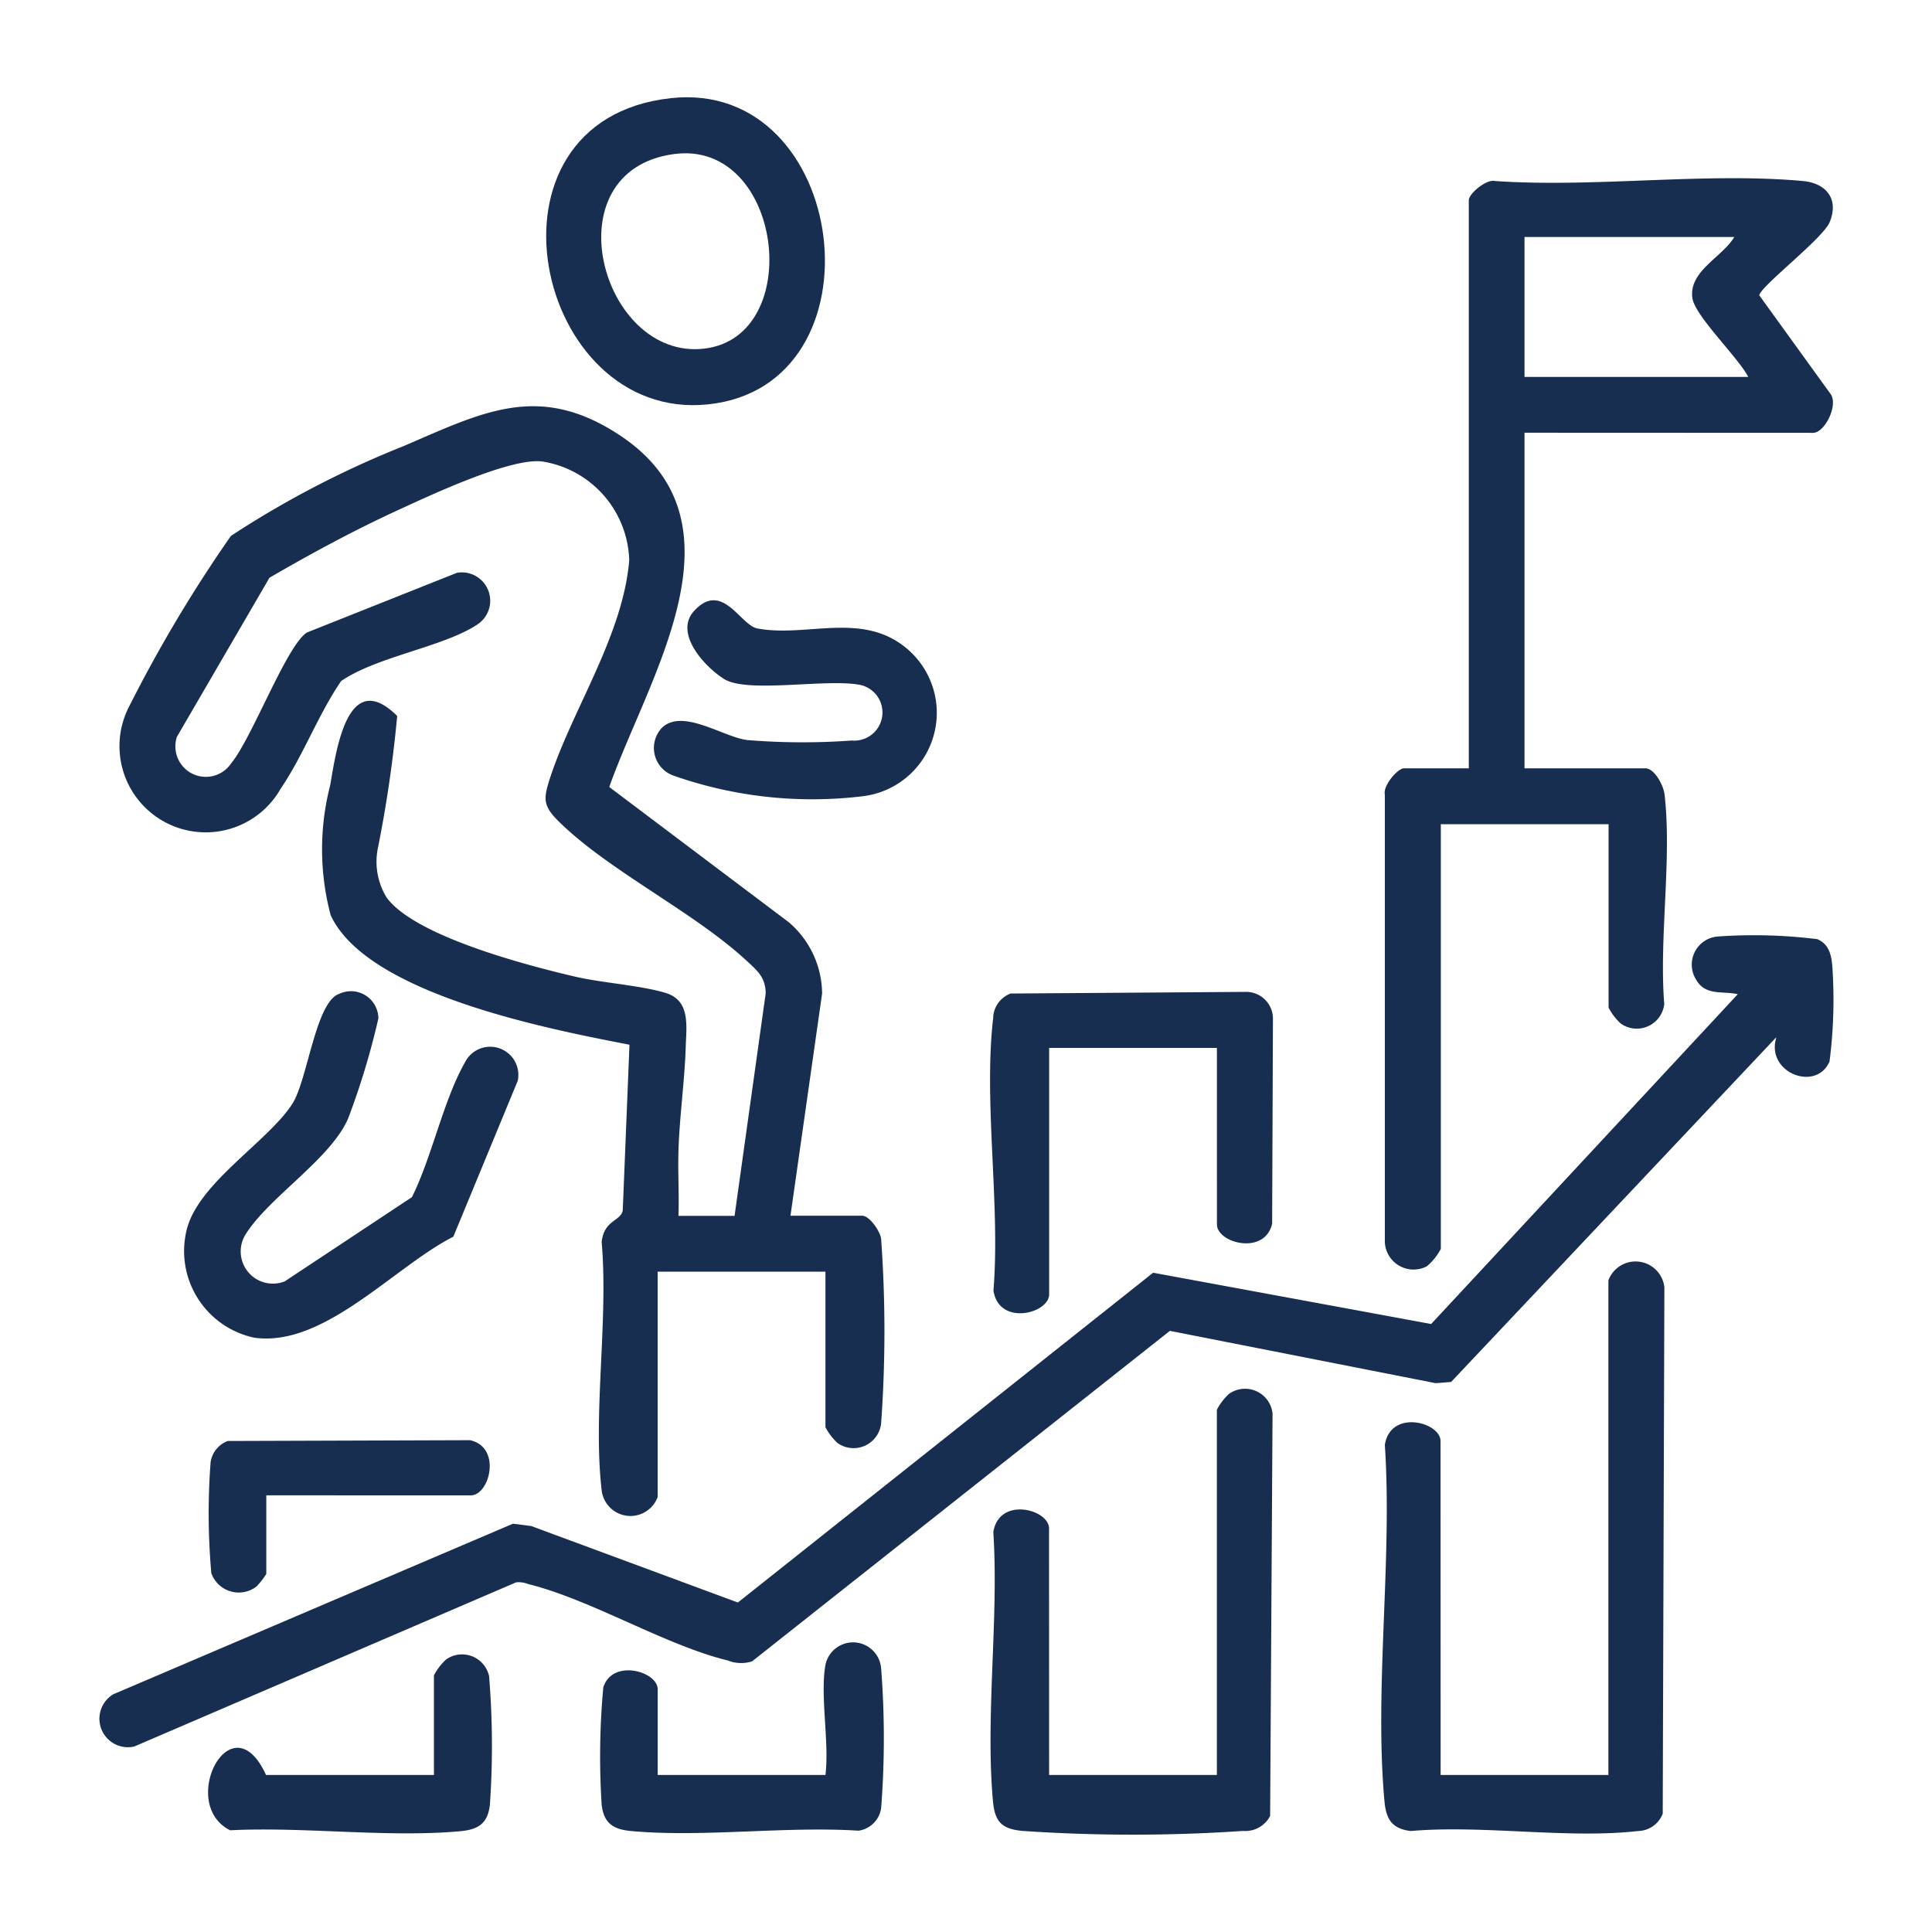
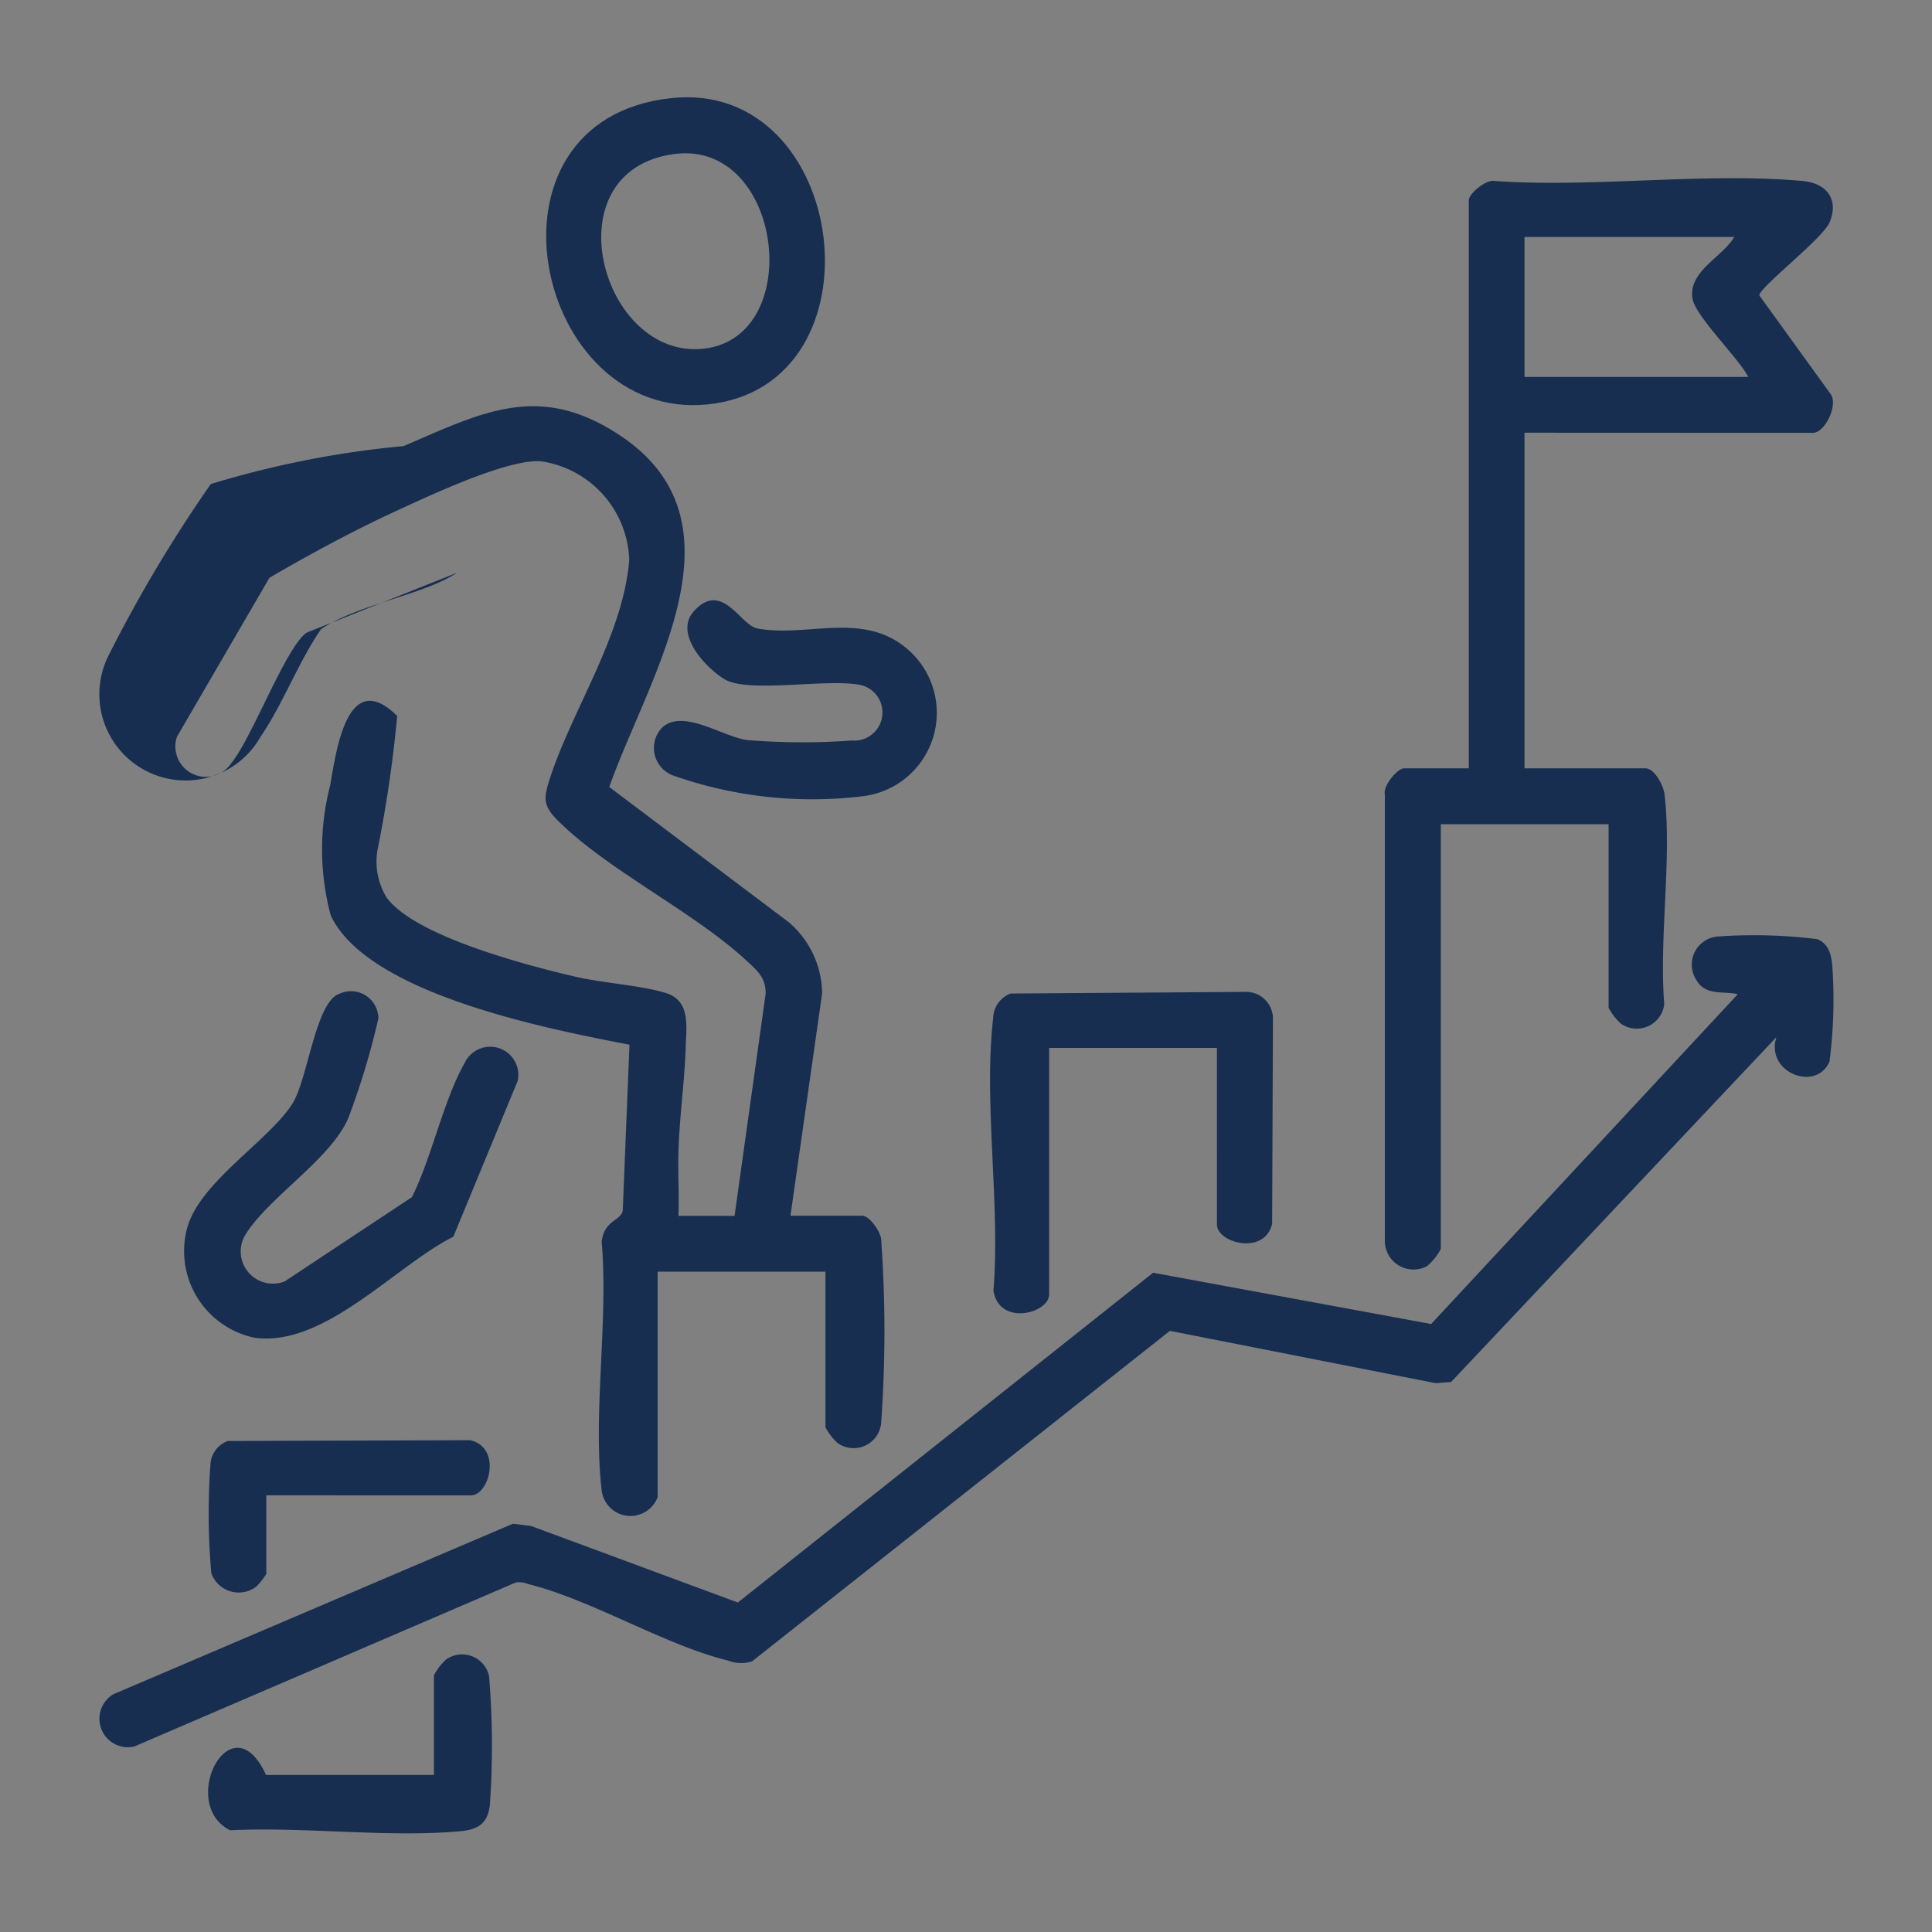
<svg xmlns="http://www.w3.org/2000/svg" width="48" height="48" viewBox="0 0 48 48">
  <rect x="0" y="0" width="48" height="48" fill="#808080" stroke="none" />
  <defs>
    <clipPath id="clip-path">
      <rect id="Rectangle_4" data-name="Rectangle 4" width="43.094" height="43.169" fill="#172e51" />
    </clipPath>
    <clipPath id="clip-No_pressure_just_progress">
      <rect width="48" height="48" />
    </clipPath>
  </defs>
  <g id="No_pressure_just_progress" data-name="No pressure, just progress" clip-path="url(#clip-No_pressure_just_progress)">
-     <rect width="48" height="48" fill="#fff" />
    <g id="Group_8" data-name="Group 8" transform="translate(2.453 2.416)">
      <g id="Group_7" data-name="Group 7" clip-path="url(#clip-path)">
-         <path id="Path_20" data-name="Path 20" d="M21.209,86.422h1.78c.181,0,.442.375.472.57a32.048,32.048,0,0,1,0,4.593.688.688,0,0,1-1.083.484,1.446,1.446,0,0,1-.3-.392V87.812H17.909v5.6a.72.72,0,0,1-1.391-.172c-.221-1.9.17-4.22,0-6.169.064-.55.472-.509.524-.779l.167-4.118c-1.948-.379-6.51-1.246-7.423-3.216a6.374,6.374,0,0,1-.012-3.233c.152-.884.435-2.938,1.664-1.719a31.417,31.417,0,0,1-.474,3.256,1.7,1.7,0,0,0,.215,1.26c.713.961,3.476,1.677,4.647,1.953.7.166,1.642.219,2.281.412.614.185.518.808.5,1.329-.024.833-.157,1.766-.181,2.6-.016.535.019,1.075,0,1.61H19.82l.773-5.525c0-.4-.211-.57-.472-.812-1.32-1.224-3.443-2.242-4.685-3.478-.387-.385-.361-.566-.2-1.065.553-1.7,1.817-3.547,1.967-5.414a2.561,2.561,0,0,0-2.138-2.445c-.778-.123-2.822.846-3.614,1.208-1.087.5-2.153,1.076-3.186,1.677l-2.3,3.953a.757.757,0,0,0,1.35.655c.518-.626,1.366-2.908,1.877-3.246l3.731-1.485a.705.705,0,0,1,.5,1.289c-.85.558-2.478.786-3.377,1.4-.565.822-.944,1.856-1.5,2.67a2.142,2.142,0,0,1-3.77-2.033,34.636,34.636,0,0,1,2.531-4.242A24.012,24.012,0,0,1,11.6,67.3c1.961-.842,3.356-1.587,5.348-.281,3.3,2.16.729,6.007-.241,8.752l4.458,3.358a2.353,2.353,0,0,1,.83,1.773Z" transform="translate(-4.023 -58.634)" fill="#172e51" />
+         <path id="Path_20" data-name="Path 20" d="M21.209,86.422h1.78c.181,0,.442.375.472.57a32.048,32.048,0,0,1,0,4.593.688.688,0,0,1-1.083.484,1.446,1.446,0,0,1-.3-.392V87.812H17.909v5.6a.72.72,0,0,1-1.391-.172c-.221-1.9.17-4.22,0-6.169.064-.55.472-.509.524-.779l.167-4.118c-1.948-.379-6.51-1.246-7.423-3.216a6.374,6.374,0,0,1-.012-3.233c.152-.884.435-2.938,1.664-1.719a31.417,31.417,0,0,1-.474,3.256,1.7,1.7,0,0,0,.215,1.26c.713.961,3.476,1.677,4.647,1.953.7.166,1.642.219,2.281.412.614.185.518.808.5,1.329-.024.833-.157,1.766-.181,2.6-.016.535.019,1.075,0,1.61H19.82l.773-5.525c0-.4-.211-.57-.472-.812-1.32-1.224-3.443-2.242-4.685-3.478-.387-.385-.361-.566-.2-1.065.553-1.7,1.817-3.547,1.967-5.414a2.561,2.561,0,0,0-2.138-2.445c-.778-.123-2.822.846-3.614,1.208-1.087.5-2.153,1.076-3.186,1.677l-2.3,3.953a.757.757,0,0,0,1.35.655c.518-.626,1.366-2.908,1.877-3.246l3.731-1.485c-.85.558-2.478.786-3.377,1.4-.565.822-.944,1.856-1.5,2.67a2.142,2.142,0,0,1-3.77-2.033,34.636,34.636,0,0,1,2.531-4.242A24.012,24.012,0,0,1,11.6,67.3c1.961-.842,3.356-1.587,5.348-.281,3.3,2.16.729,6.007-.241,8.752l4.458,3.358a2.353,2.353,0,0,1,.83,1.773Z" transform="translate(-4.023 -58.634)" fill="#172e51" />
        <path id="Path_21" data-name="Path 21" d="M279.35,23.687v8.337h3c.23,0,.453.423.479.649.187,1.6-.139,3.564-.007,5.207a.687.687,0,0,1-1.083.484,1.446,1.446,0,0,1-.3-.392V33.413h-4.168V43.964a1.412,1.412,0,0,1-.348.433.714.714,0,0,1-1.043-.6V32.673c-.051-.213.315-.649.479-.649h1.607V17.912c0-.165.436-.531.649-.479,2.465.171,5.219-.221,7.648,0,.58.052.907.445.668,1.024-.163.4-1.709,1.585-1.749,1.815l1.776,2.458c.191.278-.15.96-.439.96Zm5.21-4.863h-5.21V22.3h5.558c-.238-.472-1.33-1.519-1.388-1.961-.088-.672.738-1.008,1.04-1.512" transform="translate(-243.927 -15.352)" fill="#172e51" />
        <path id="Path_22" data-name="Path 22" d="M41.674,182.283,33.6,190.842l-.382.031-6.606-1.3-10.38,8.211a.894.894,0,0,1-.6-.021c-1.559-.379-3.4-1.515-4.965-1.9a.608.608,0,0,0-.3-.041L.882,199.9a.708.708,0,0,1-.517-1.3l9.926-4.236.454.058,5.134,1.9,10.316-8.193,6.908,1.274,7.618-8.194c-.37-.087-.8.048-1.031-.357a.7.7,0,0,1,.552-1.078,12.723,12.723,0,0,1,2.455.067c.289.123.348.384.373.669a11.989,11.989,0,0,1-.069,2.37c-.326.763-1.582.285-1.325-.586" transform="translate(0 -158.924)" fill="#172e51" />
-         <path id="Path_23" data-name="Path 23" d="M276.669,262.531h4.168V250.243a.72.72,0,0,1,1.391.172l-.041,13.076a.669.669,0,0,1-.611.432c-1.743.2-3.863-.156-5.648,0-.468-.055-.613-.293-.654-.736-.256-2.807.2-6.008.009-8.857.14-.893,1.384-.568,1.384-.092Z" transform="translate(-243.33 -220.848)" fill="#172e51" />
-         <path id="Path_24" data-name="Path 24" d="M192.824,286.633h4.168v-9.075a1.443,1.443,0,0,1,.3-.392.687.687,0,0,1,1.083.484l-.06,10a.692.692,0,0,1-.669.373,40.492,40.492,0,0,1-5.479,0c-.512-.047-.691-.219-.738-.738-.192-2.12.148-4.534.009-6.686.14-.893,1.384-.568,1.384-.092Z" transform="translate(-169.212 -244.95)" fill="#172e51" />
        <path id="Path_25" data-name="Path 25" d="M23.984,197.025c.492-.982.784-2.411,1.311-3.335a.7.7,0,0,1,1.318.444l-1.6,3.873c-1.471.747-3.206,2.751-4.943,2.51a2.2,2.2,0,0,1-1.677-2.7c.3-1.158,2.02-2.176,2.62-3.111.381-.593.578-2.547,1.172-2.735a.681.681,0,0,1,.966.613,18.961,18.961,0,0,1-.746,2.472c-.428,1.018-1.983,1.969-2.562,2.908a.8.8,0,0,0,.98,1.154Z" transform="translate(-16.203 -169.698)" fill="#172e51" />
        <path id="Path_26" data-name="Path 26" d="M99.1.023c4.441-.49,5.374,7.15.922,7.608C95.714,8.075,94.1.575,99.1.023m.085,1.388c-3.092.413-1.81,5.139.751,4.834,2.528-.3,1.948-5.194-.751-4.834" transform="translate(-84.89 0)" fill="#172e51" />
        <path id="Path_27" data-name="Path 27" d="M196.882,193.363h-4.168v6.122c0,.476-1.245.8-1.384-.092.174-2.135-.25-4.686-.007-6.77a.669.669,0,0,1,.432-.611l5.868-.041a.666.666,0,0,1,.651.651l-.02,5.107c-.178.795-1.371.487-1.371.019Z" transform="translate(-169.101 -169.744)" fill="#172e51" />
        <path id="Path_28" data-name="Path 28" d="M119.253,111.095c.518-.475,1.507.233,2.108.312a16.861,16.861,0,0,0,2.6.012.7.7,0,0,0,.238-1.375c-.806-.181-2.822.216-3.408-.153-.481-.3-1.256-1.137-.745-1.693.7-.758,1.145.355,1.568.436,1.21.231,2.585-.425,3.69.479a2.086,2.086,0,0,1-1.086,3.692,10.4,10.4,0,0,1-4.694-.517.729.729,0,0,1-.272-1.192" transform="translate(-105.253 -95.437)" fill="#172e51" />
-         <path id="Path_29" data-name="Path 29" d="M113.194,332.2a.7.7,0,0,1,1.384.093,22.478,22.478,0,0,1,0,3.463.66.66,0,0,1-.564.564c-1.817-.116-3.854.171-5.644.009-.447-.041-.681-.189-.736-.654a18.763,18.763,0,0,1,.041-2.916c.224-.716,1.351-.4,1.351.048v2.128h4.168c.1-.818-.137-1.96,0-2.736" transform="translate(-95.139 -293.253)" fill="#172e51" />
        <path id="Path_30" data-name="Path 30" d="M24.92,337.092h4.168v-2.475a1.446,1.446,0,0,1,.3-.392.687.687,0,0,1,1.07.411,21.18,21.18,0,0,1,.02,3.2c-.055.467-.291.613-.736.654-1.807.165-3.882-.116-5.717-.023-1.31-.654.029-3.266.893-1.371" transform="translate(-20.76 -295.41)" fill="#172e51" />
        <path id="Path_31" data-name="Path 31" d="M25,289.519v1.954a2.062,2.062,0,0,1-.238.306.722.722,0,0,1-1.128-.327,16.9,16.9,0,0,1-.018-2.752.667.667,0,0,1,.425-.531l6.021-.02c.795.177.487,1.371.019,1.371Z" transform="translate(-20.837 -254.784)" fill="#172e51" />
      </g>
    </g>
  </g>
</svg>